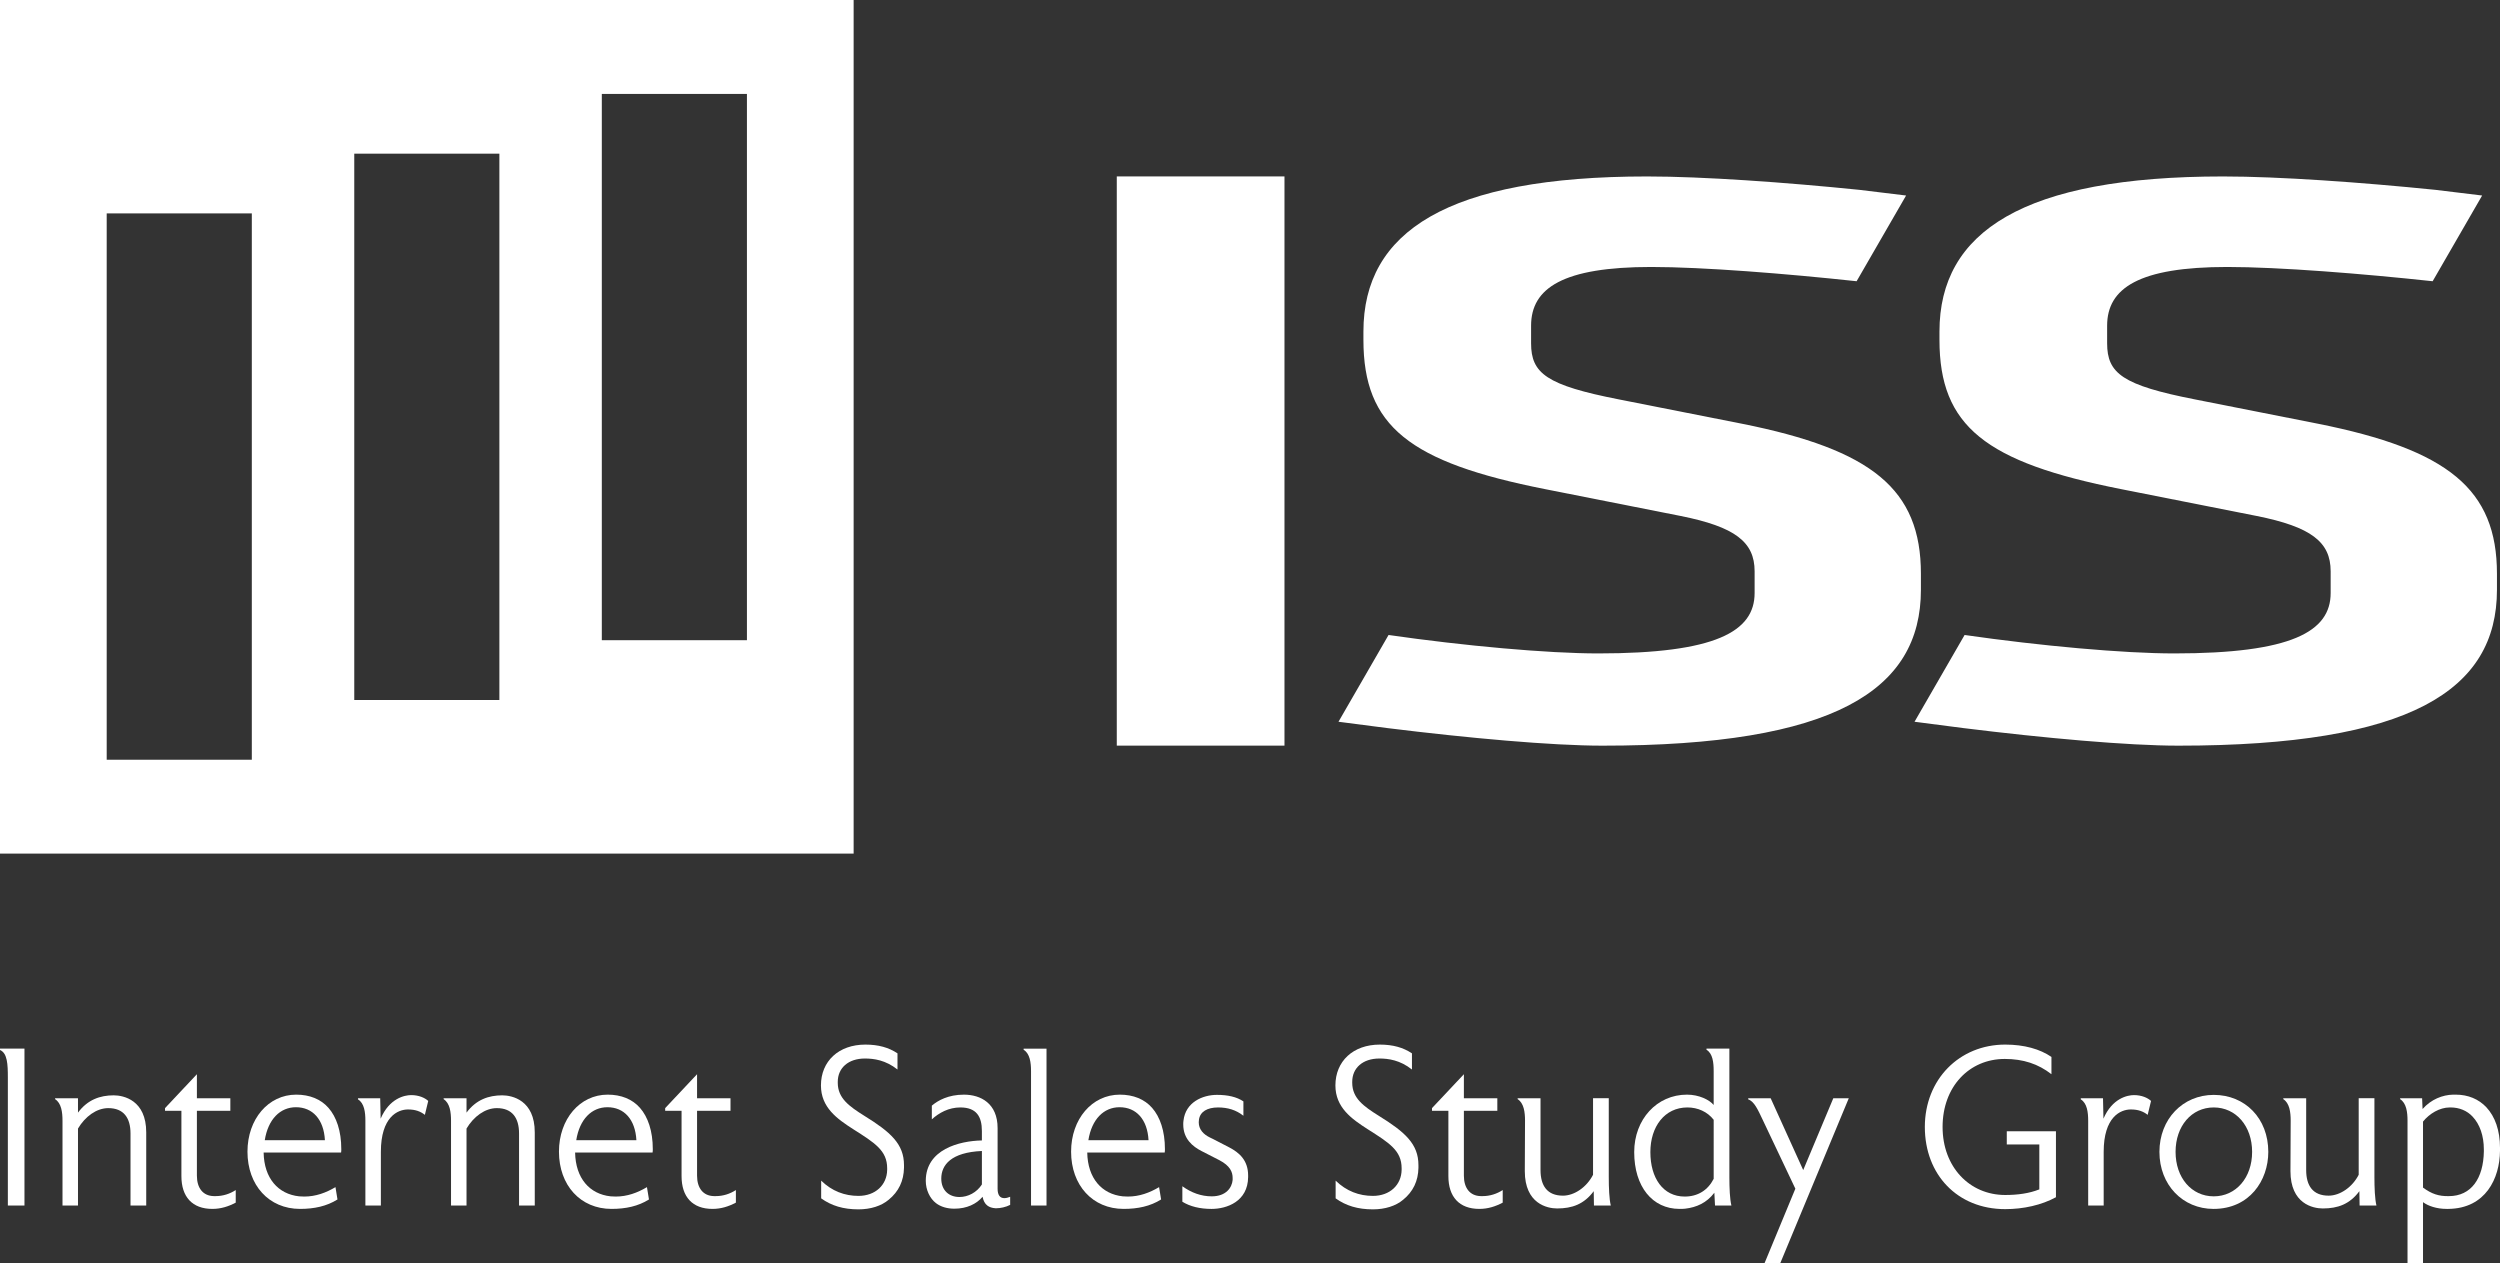
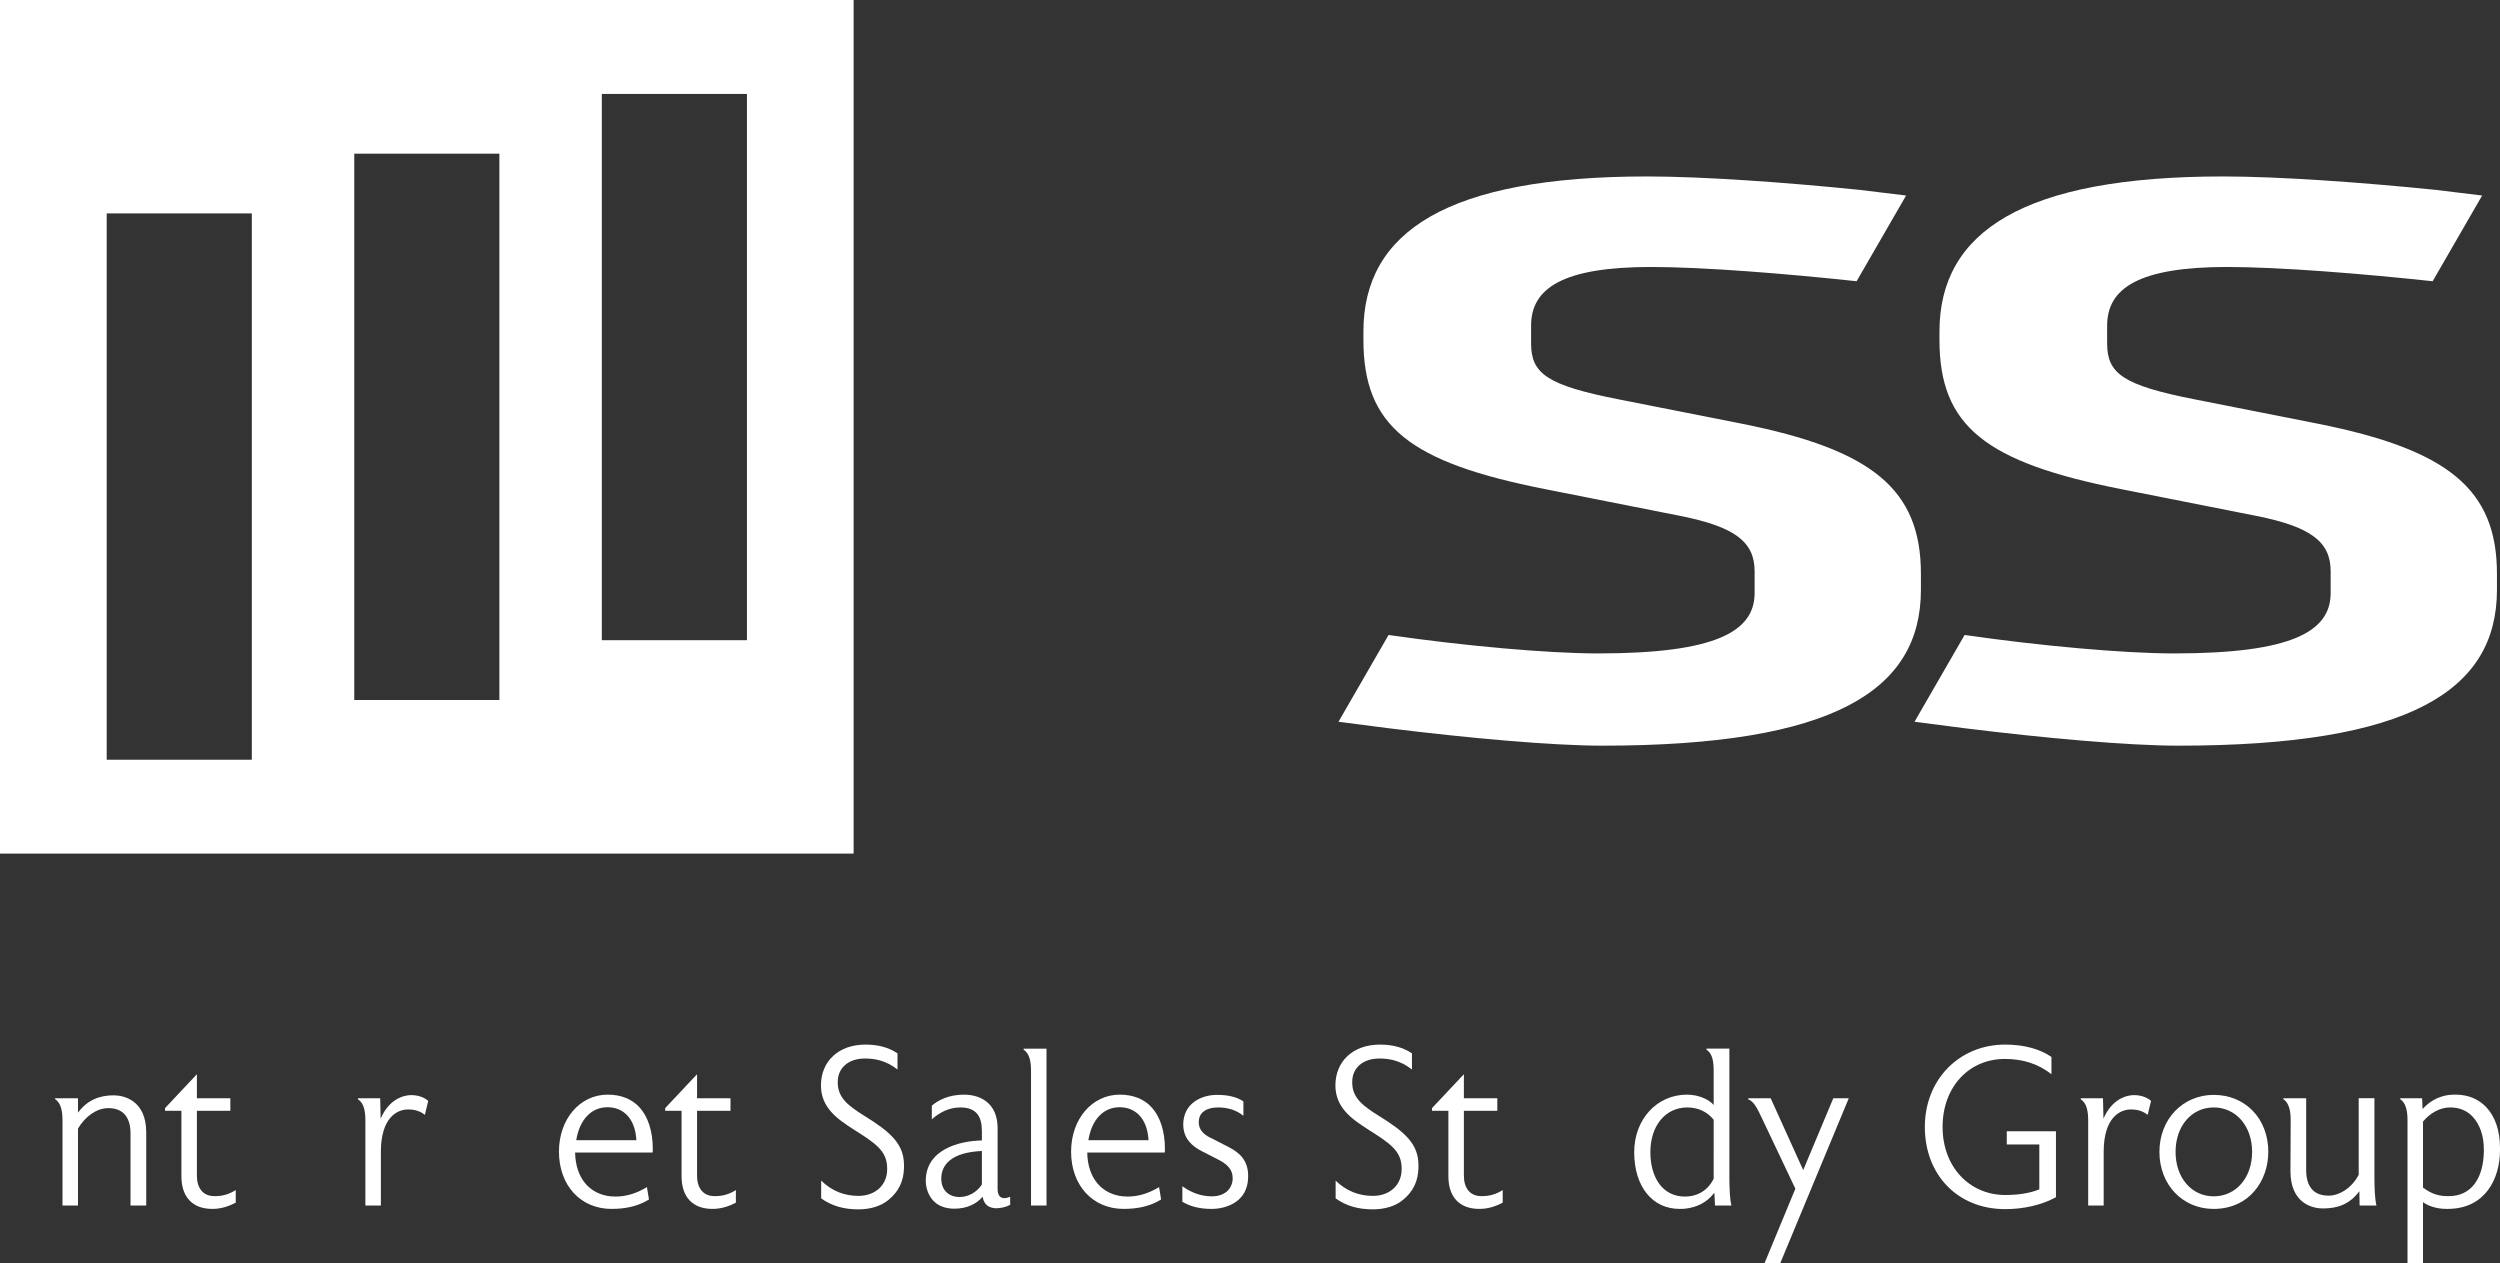
<svg xmlns="http://www.w3.org/2000/svg" version="1.1" id="レイヤー_1" x="0px" y="0px" viewBox="0 0 258.41 130.573" style="enable-background:new 0 0 258.41 130.573;" xml:space="preserve">
  <rect x="0" y="0" width="258.41" height="130.573" fill="#333333" stroke="none" />
  <style type="text/css">
	.st0{fill:#FFFFFF;}
</style>
  <g>
    <g>
-       <path class="st0" d="M2.529,124.61H0.812v-12.715v-0.441c0-0.023,0-0.047,0-0.07    c0-1.369-0.047-2.529-0.812-2.854v-0.14h2.529V124.61z" />
      <path class="st0" d="M15.114,124.61h-1.624v-7.448c0-1.601-0.696-2.622-2.297-2.622    c-1.206,0-2.39,0.859-3.132,2.112v7.959H6.46v-8.771    c0-0.882-0.116-1.81-0.766-2.228v-0.092h2.367v1.485    c0.998-1.346,2.297-1.787,3.689-1.787c1.021,0,3.365,0.488,3.365,3.829V124.61z    " />
      <path class="st0" d="M24.367,124.308c-0.743,0.394-1.532,0.649-2.414,0.649    c-2.088,0-3.202-1.253-3.202-3.388v-6.752H17.057V114.539l3.295-3.504v2.483h3.457    v1.299h-3.457v6.706c0,1.276,0.627,2.088,1.74,2.111h0.139    c0.023,0,0.047,0,0.07,0c0.743,0,1.462-0.232,2.065-0.626V124.308z" />
-       <path class="st0" d="M35.255,119.133h-8.005c0.046,2.669,1.508,4.293,3.666,4.525    c0.186,0,0.348,0.023,0.534,0.023c1.184,0,2.251-0.395,3.225-0.975l0.208,1.276    c-1.114,0.697-2.39,0.975-3.875,0.975c-3.202,0-5.429-2.436-5.429-5.917    c0-3.365,2.158-5.893,5.035-5.893c1.392,0,2.552,0.464,3.341,1.369    c0.812,0.928,1.322,2.367,1.322,4.269    C35.278,118.902,35.278,119.018,35.255,119.133z M33.585,117.857    c-0.116-2.158-1.277-3.41-2.993-3.41c-1.625,0-2.878,1.23-3.225,3.41H33.585z    " />
      <path class="st0" d="M43.916,115.236c-0.44-0.349-0.974-0.558-1.739-0.558    c-1.068,0-2.808,0.766-2.808,4.386v5.546H37.768v-8.771    c0-0.882-0.116-1.81-0.766-2.204v-0.116h2.297l0.046,2.111    c0.905-2.111,2.483-2.436,3.156-2.436c0.789,0,1.415,0.279,1.763,0.603    L43.916,115.236z" />
-       <path class="st0" d="M55.276,124.61h-1.625v-7.448c0-1.601-0.696-2.622-2.297-2.622    c-1.207,0-2.39,0.859-3.132,2.112v7.959h-1.602v-8.771    c0-0.882-0.116-1.81-0.765-2.228v-0.092h2.367v1.485    c0.997-1.346,2.297-1.787,3.689-1.787c1.021,0,3.365,0.488,3.365,3.829V124.61z    " />
      <path class="st0" d="M67.451,119.133h-8.005c0.047,2.669,1.509,4.293,3.666,4.525    c0.186,0,0.349,0.023,0.534,0.023c1.184,0,2.251-0.395,3.225-0.975l0.209,1.276    c-1.114,0.697-2.39,0.975-3.875,0.975c-3.202,0-5.429-2.436-5.429-5.917    c0-3.365,2.157-5.893,5.035-5.893c1.392,0,2.552,0.464,3.341,1.369    c0.812,0.928,1.323,2.367,1.323,4.269C67.475,118.902,67.475,119.018,67.451,119.133    z M65.781,117.857c-0.116-2.158-1.276-3.41-2.994-3.41    c-1.623,0-2.877,1.23-3.224,3.41H65.781z" />
      <path class="st0" d="M76.065,124.308c-0.743,0.394-1.532,0.649-2.413,0.649    c-2.089,0-3.203-1.253-3.203-3.388v-6.752h-1.694V114.539l3.296-3.504v2.483h3.457    v1.299h-3.457v6.706c0,1.276,0.625,2.088,1.739,2.111h0.14    c0.023,0,0.047,0,0.069,0c0.743,0,1.462-0.232,2.065-0.626V124.308z" />
      <path class="st0" d="M93.441,120.688c-0.024,1.393-0.558,2.483-1.578,3.318    c-0.766,0.65-1.88,0.998-3.132,0.998c-1.555,0-2.785-0.371-3.852-1.137v-1.833    c1.114,1.09,2.436,1.578,3.852,1.578c1.763,0,2.946-1.137,2.97-2.691v-0.116    c0,0,0-0.023,0-0.047c0-1.833-1.276-2.622-3.504-4.037    c-1.671-1.068-3.341-2.251-3.341-4.525c0-2.506,1.832-4.223,4.593-4.223    c1.347,0,2.414,0.301,3.319,0.905v1.671c-1.23-0.975-2.436-1.137-3.365-1.137    c-1.717,0-2.808,0.975-2.808,2.413v0.07c0,0.023,0,0.023,0,0.023    c0,1.601,1.184,2.436,2.738,3.411c2.738,1.694,4.108,2.923,4.108,5.105    c0,0.023,0,0.046,0,0.069V120.688z" />
      <path class="st0" d="M104.418,124.54c-0.44,0.232-1.021,0.349-1.415,0.349    c-0.047,0-0.07,0-0.116,0c-0.651-0.047-1.16-0.325-1.323-1.184    c-0.627,0.743-1.625,1.23-2.925,1.23c-0.719,0-1.392-0.186-1.902-0.58    c-0.627-0.487-1.045-1.369-1.045-2.297c0-3.249,3.457-4.13,5.8-4.177v-0.975    c0-1.485-0.556-2.436-2.228-2.436c-1.207,0-2.204,0.557-2.946,1.23v-1.415    c0.627-0.534,1.694-1.137,3.317-1.137c1.74,0,3.481,0.905,3.481,3.457v6.265    c0,0.673,0.255,0.975,0.696,0.975c0.185,0,0.371-0.047,0.603-0.139V124.54z     M101.494,118.971c-3.179,0.14-4.2,1.439-4.2,2.854    c0,1.207,0.789,1.903,1.88,1.903c0.881,0,1.786-0.464,2.319-1.299V118.971z" />
      <path class="st0" d="M108.172,124.61h-1.601v-13.899c0-0.882-0.117-1.81-0.766-2.204    v-0.116h2.367V124.61z" />
      <path class="st0" d="M120.387,119.133h-8.005c0.047,2.669,1.509,4.293,3.666,4.525    c0.186,0,0.349,0.023,0.535,0.023c1.183,0,2.25-0.395,3.224-0.975l0.209,1.276    c-1.114,0.697-2.39,0.975-3.875,0.975c-3.202,0-5.429-2.436-5.429-5.917    c0-3.365,2.158-5.893,5.035-5.893c1.392,0,2.552,0.464,3.341,1.369    c0.812,0.928,1.323,2.367,1.323,4.269    C120.411,118.902,120.411,119.018,120.387,119.133z M118.717,117.857    c-0.116-2.158-1.276-3.41-2.994-3.41c-1.623,0-2.877,1.23-3.225,3.41H118.717    z" />
      <path class="st0" d="M129.012,121.663c-0.023,2.529-2.204,3.295-3.782,3.295    c-1.207,0-2.228-0.255-3.017-0.743v-1.601c0.929,0.673,1.949,1.044,3.039,1.044    c1.485,0,2.089-0.905,2.158-1.694c0-0.069,0-0.139,0-0.209    c0-0.603-0.255-1.253-1.369-1.833l-1.856-0.951    c-0.905-0.464-1.879-1.253-1.879-2.738c0-0.139,0-0.255,0.023-0.395    c0.209-1.903,1.973-2.668,3.458-2.668c1.136,0,2.041,0.209,2.737,0.673v1.485    c-0.765-0.603-1.623-0.858-2.621-0.858c-1.114,0-1.856,0.44-1.972,1.253    c0,0.092-0.024,0.186-0.024,0.278c0,0.743,0.487,1.253,1.16,1.578    c0,0,0.14,0.047,1.996,1.021c1.021,0.534,1.948,1.323,1.948,2.901    c0,0.023,0,0.047,0,0.047V121.663z" />
      <path class="st0" d="M146.617,120.688c-0.023,1.393-0.556,2.483-1.577,3.318    c-0.766,0.65-1.88,0.998-3.132,0.998c-1.555,0-2.785-0.371-3.852-1.137v-1.833    c1.114,1.09,2.436,1.578,3.852,1.578c1.763,0,2.946-1.137,2.97-2.691v-0.116    c0,0,0-0.023,0-0.047c0-1.833-1.276-2.622-3.504-4.037    c-1.671-1.068-3.341-2.251-3.341-4.525c0-2.506,1.832-4.223,4.593-4.223    c1.347,0,2.414,0.301,3.319,0.905v1.671c-1.23-0.975-2.436-1.137-3.365-1.137    c-1.717,0-2.808,0.975-2.808,2.413v0.07c0,0.023,0,0.023,0,0.023    c0,1.601,1.184,2.436,2.738,3.411c2.738,1.694,4.106,2.923,4.106,5.105    c0,0.023,0,0.046,0,0.069V120.688z" />
      <path class="st0" d="M155.327,124.308c-0.743,0.394-1.532,0.649-2.413,0.649    c-2.089,0-3.203-1.253-3.203-3.388v-6.752h-1.694V114.539l3.296-3.504v2.483h3.457    v1.299h-3.457v6.706c0,1.276,0.625,2.088,1.739,2.111h0.14    c0.023,0,0.047,0,0.069,0c0.742,0,1.462-0.232,2.065-0.626V124.308z" />
-       <path class="st0" d="M164.757,124.61l-0.024-1.485    c-0.998,1.346-2.228,1.786-3.782,1.786c-1.021,0-3.341-0.487-3.341-3.852    l0.023-5.221c0-0.882-0.116-1.81-0.765-2.228v-0.092h2.367v7.425    c0,1.624,0.696,2.645,2.319,2.645c1.184,0,2.46-0.882,3.11-2.158v-7.912h1.625    v8.144c0,1.114,0.047,2.274,0.209,2.947H164.757z" />
      <path class="st0" d="M177.271,124.61l-0.069-1.323c-0.789,1.044-1.834,1.508-3.017,1.647    c-0.185,0.023-0.394,0.023-0.58,0.023c-2.808,0-4.687-2.297-4.687-5.87    c0-3.388,2.343-5.94,5.453-5.94c1.252,0,2.319,0.534,2.761,1.067v-3.504    c0-0.882-0.093-1.81-0.743-2.204v-0.116h2.366v13.296    c0,1.114,0.047,2.251,0.209,2.923H177.271z M177.133,115.746    c-0.651-0.836-1.647-1.276-2.716-1.276c-2.343,0-3.828,1.972-3.828,4.617    c0,2.668,1.3,4.594,3.55,4.594c1.347,0,2.39-0.649,2.994-1.833V115.746z" />
      <path class="st0" d="M191.098,113.519l-7.076,17.031h-1.625l3.179-7.681l-3.388-7.146    c-0.464-0.975-0.858-1.88-1.485-2.088v-0.116h2.321l3.364,7.425l3.11-7.425    H191.098z" />
      <path class="st0" d="M212.51,123.751c-1.485,0.812-3.365,1.23-5.244,1.23    c-4.943,0-8.307-3.573-8.307-8.492c0-4.919,3.573-8.516,8.307-8.516    c1.972,0,3.597,0.464,4.78,1.276v1.786c-1.369-1.067-2.923-1.578-4.826-1.578    c-3.666,0-6.427,2.854-6.427,7.031c0,4.13,2.784,7.031,6.474,7.031    c1.276,0,2.482-0.162,3.526-0.58v-4.641h-3.364v-1.369h5.082V123.751z" />
      <path class="st0" d="M221.992,115.236c-0.44-0.349-0.974-0.558-1.739-0.558    c-1.068,0-2.808,0.766-2.808,4.386v5.546h-1.602v-8.771    c0-0.882-0.116-1.81-0.765-2.204v-0.116h2.297l0.047,2.111    c0.905-2.111,2.483-2.436,3.156-2.436c0.789,0,1.415,0.279,1.763,0.603    L221.992,115.236z" />
      <path class="st0" d="M228.798,124.958c-3.179,0-5.591-2.483-5.591-5.893    c0-3.388,2.413-5.893,5.615-5.893c3.248,0,5.638,2.436,5.638,5.893    C234.459,122.034,232.51,124.958,228.798,124.958z M228.821,114.47    c-2.298,0-3.945,1.925-3.945,4.594c0,2.668,1.647,4.594,3.945,4.594    c2.297,0,3.967-1.926,3.967-4.594C232.788,116.396,231.118,114.47,228.821,114.47z" />
      <path class="st0" d="M243.898,124.61l-0.024-1.485    c-0.998,1.346-2.228,1.786-3.782,1.786c-1.021,0-3.341-0.487-3.341-3.852    l0.023-5.221c0-0.882-0.116-1.81-0.765-2.228v-0.092h2.367v7.425    c0,1.624,0.696,2.645,2.319,2.645c1.184,0,2.46-0.882,3.11-2.158v-7.912h1.625    v8.144c0,1.114,0.047,2.274,0.209,2.947H243.898z" />
      <path class="st0" d="M258.41,118.948c-0.023,2.854-1.485,5.963-5.337,6.009h-0.138    c-0.024,0-0.024,0-0.047,0c-1.021,0-1.903-0.301-2.436-0.696v6.311h-1.601v-14.734    c0-0.882-0.116-1.81-0.766-2.228v-0.092h2.274l0.047,1.114    c0.882-0.998,2.065-1.462,3.156-1.485h0.185c0.024,0,0.047,0,0.093,0    c1.276,0,2.367,0.464,3.155,1.299c0.906,0.974,1.416,2.39,1.416,4.223    c0,0.047,0,0.07,0,0.092V118.948z M256.74,118.879c0-0.023,0-0.047,0-0.07    c0-1.415-0.418-2.599-1.16-3.388c-0.58-0.626-1.392-0.951-2.274-0.951    c-0.024,0-0.024,0-0.024,0h-0.069c-1.045,0-2.112,0.649-2.761,1.462v6.822    c0.882,0.65,1.625,0.905,2.668,0.882c2.321,0,3.574-1.833,3.621-4.617V118.879z" />
    </g>
    <g>
-       <path class="st0" d="M132.769,77.071h-17.334V18.236h17.334V77.071z" />
      <path class="st0" d="M143.527,65.634c7.797,1.126,16.464,1.907,21.663,1.907    c12.13,0,16.174-2.254,16.174-6.239v-2.254c0-3.033-2.022-4.591-7.652-5.717    l-14.011-2.774c-14.007-2.772-18.772-6.498-18.772-15.424v-0.865    c0-10.313,8.663-16.03,29.315-16.03c5.775,0,14.297,0.607,21.953,1.385    l4.825,0.586l-5.115,8.86c-7.221-0.78-15.888-1.474-21.228-1.474    c-9.098,0-12.42,2.167-12.42,6.068v1.82c0,3.117,1.587,4.333,9.098,5.804    l12.71,2.513c13.427,2.687,18.486,6.759,18.486,15.511v1.646    c0,10.398-8.957,16.117-32.928,16.117c-5.199,0-13.866-0.78-22.243-1.82    l-5.031-0.652L143.527,65.634" />
      <path class="st0" d="M203.069,65.634c7.797,1.126,16.464,1.907,21.663,1.907    c12.13,0,16.174-2.254,16.174-6.239v-2.254c0-3.033-2.022-4.591-7.652-5.717    l-14.011-2.774c-14.007-2.772-18.772-6.498-18.772-15.424v-0.865    c0-10.313,8.663-16.03,29.315-16.03c5.775,0,14.297,0.607,21.953,1.385    l4.825,0.586l-5.115,8.86c-7.221-0.78-15.888-1.474-21.228-1.474    c-9.098,0-12.42,2.167-12.42,6.068v1.82c0,3.117,1.587,4.333,9.098,5.804    l12.71,2.513c13.427,2.687,18.486,6.759,18.486,15.511v1.646    c0,10.398-8.957,16.117-32.928,16.117c-5.199,0-13.866-0.78-22.243-1.82    l-5.031-0.652L203.069,65.634" />
    </g>
    <path class="st0" d="M88.235,88.235H0V0h88.235V88.235z M77.206,9.706H62.206v56.47h15   V9.706z M51.618,15.882h-15v56.47h15V15.882z M11.029,78.529h15V22.059   h-15V78.529z" />
  </g>
</svg>